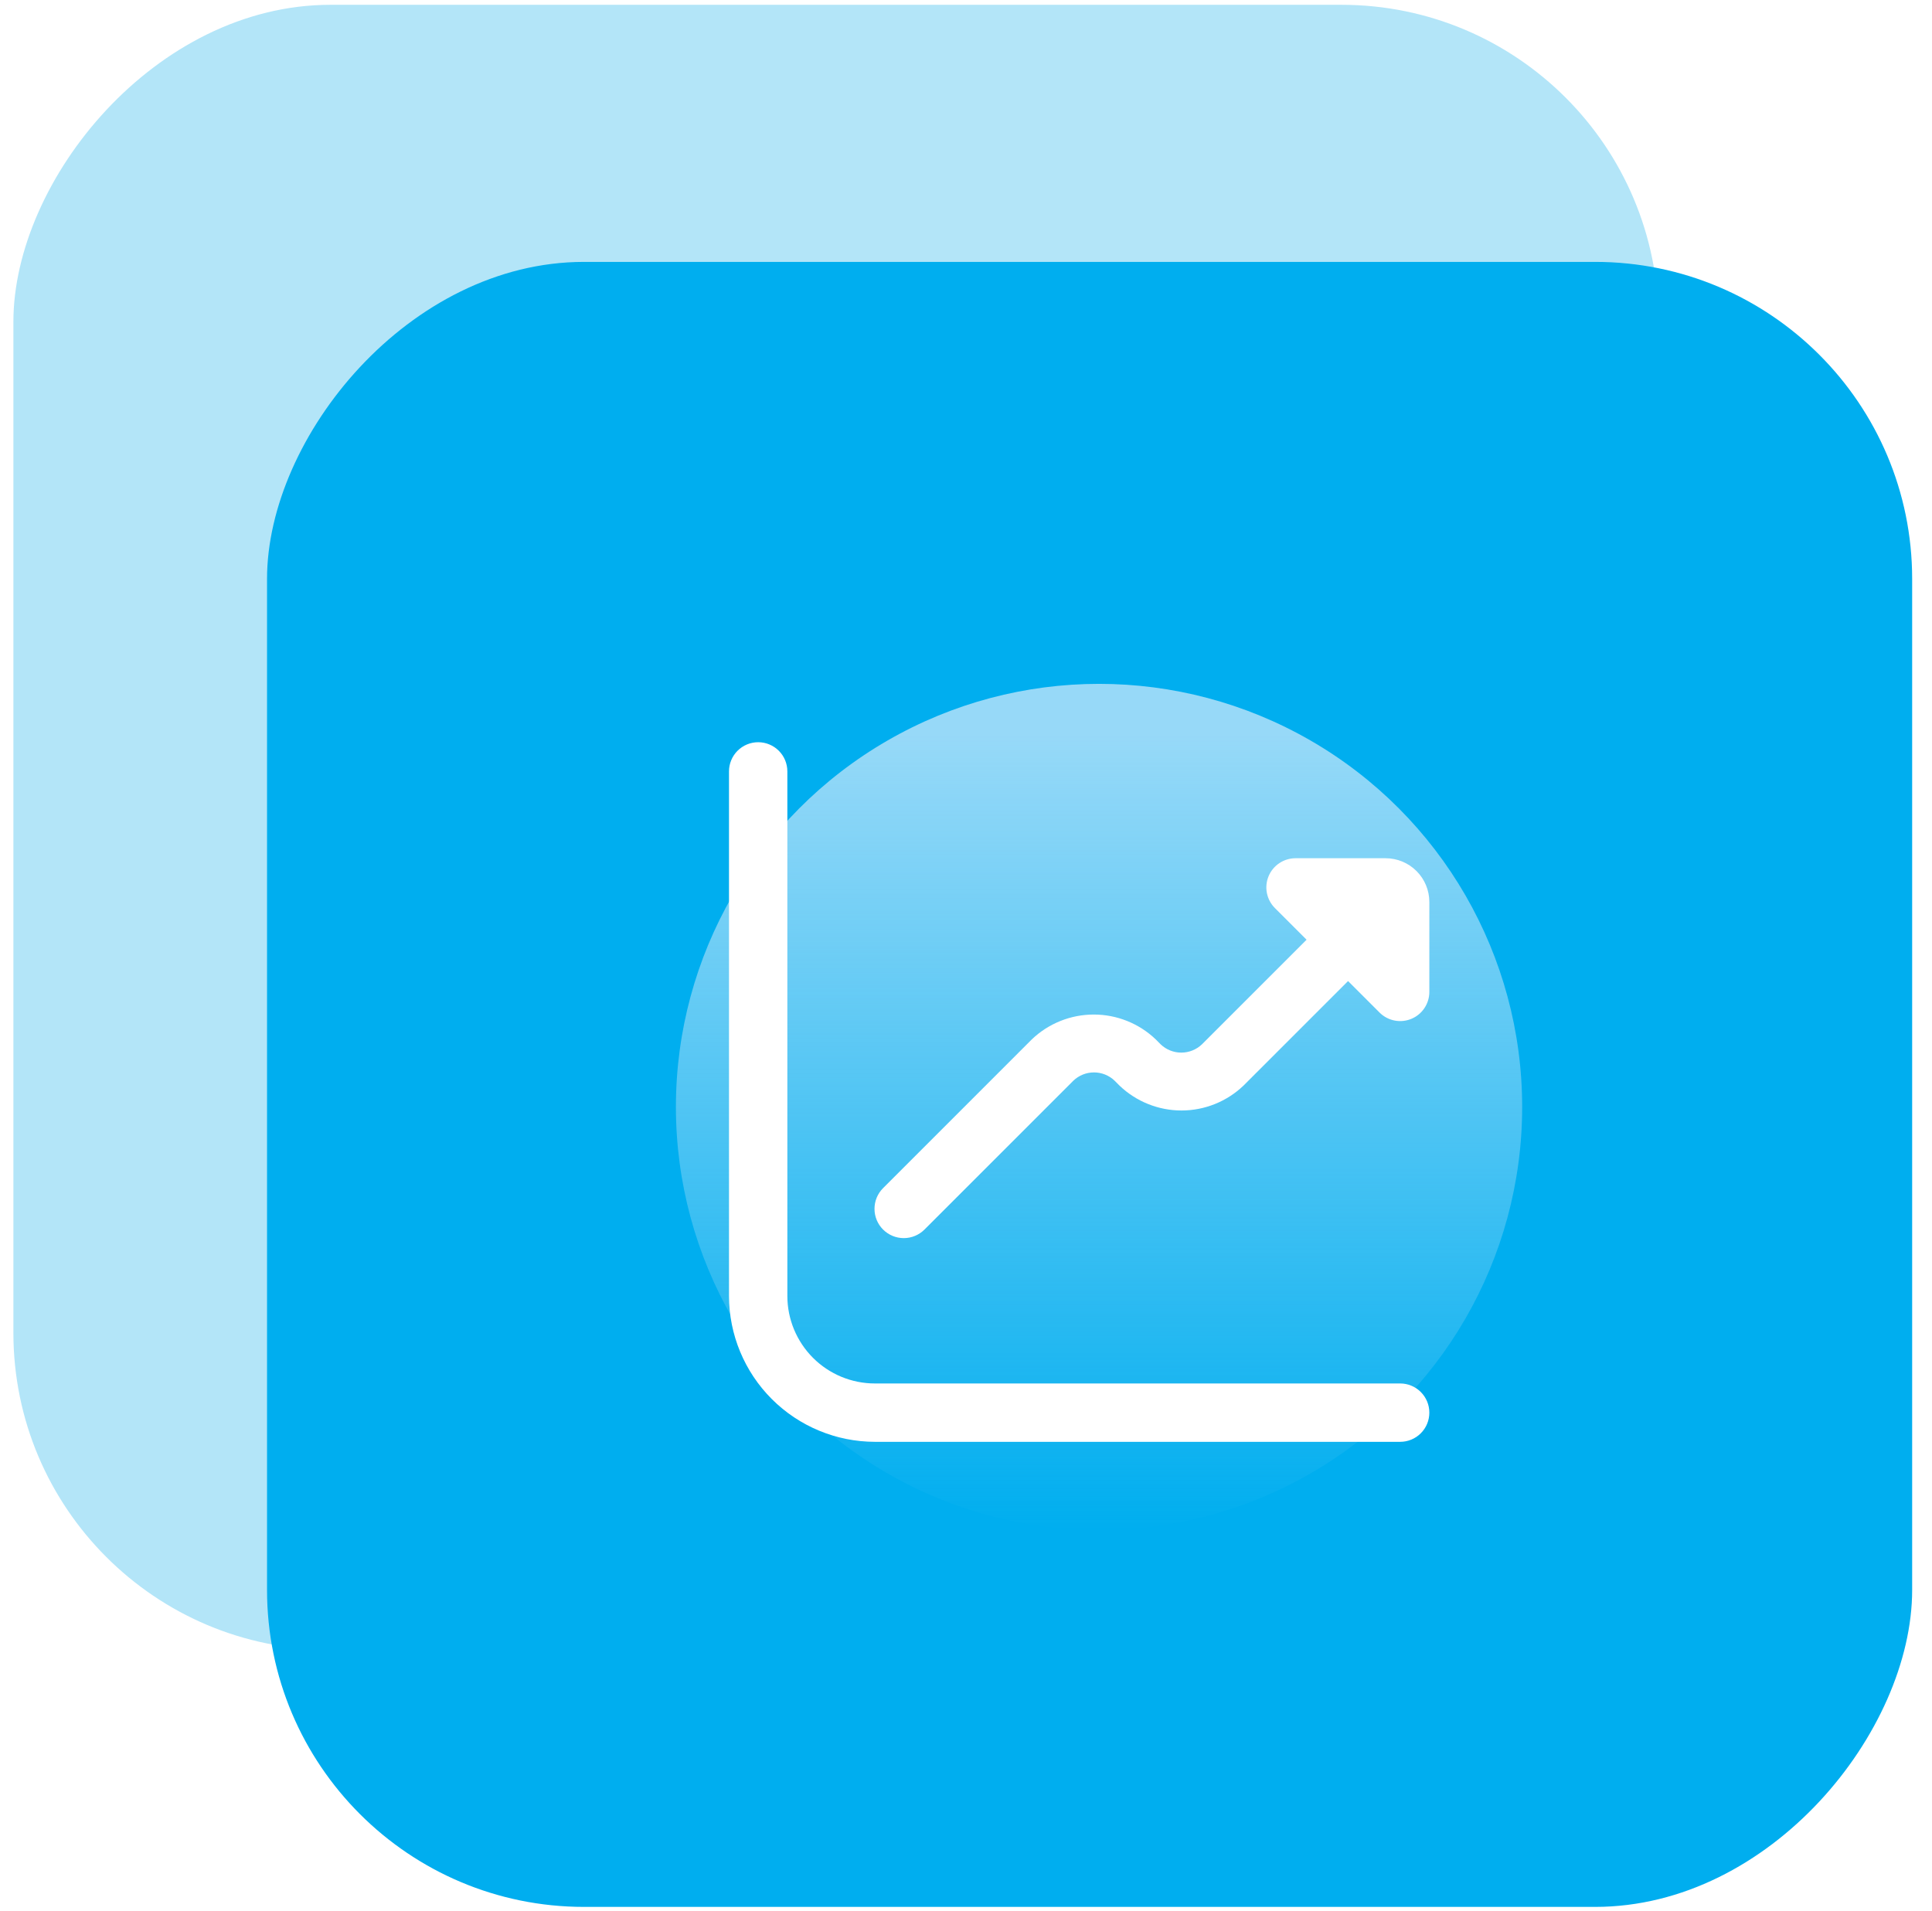
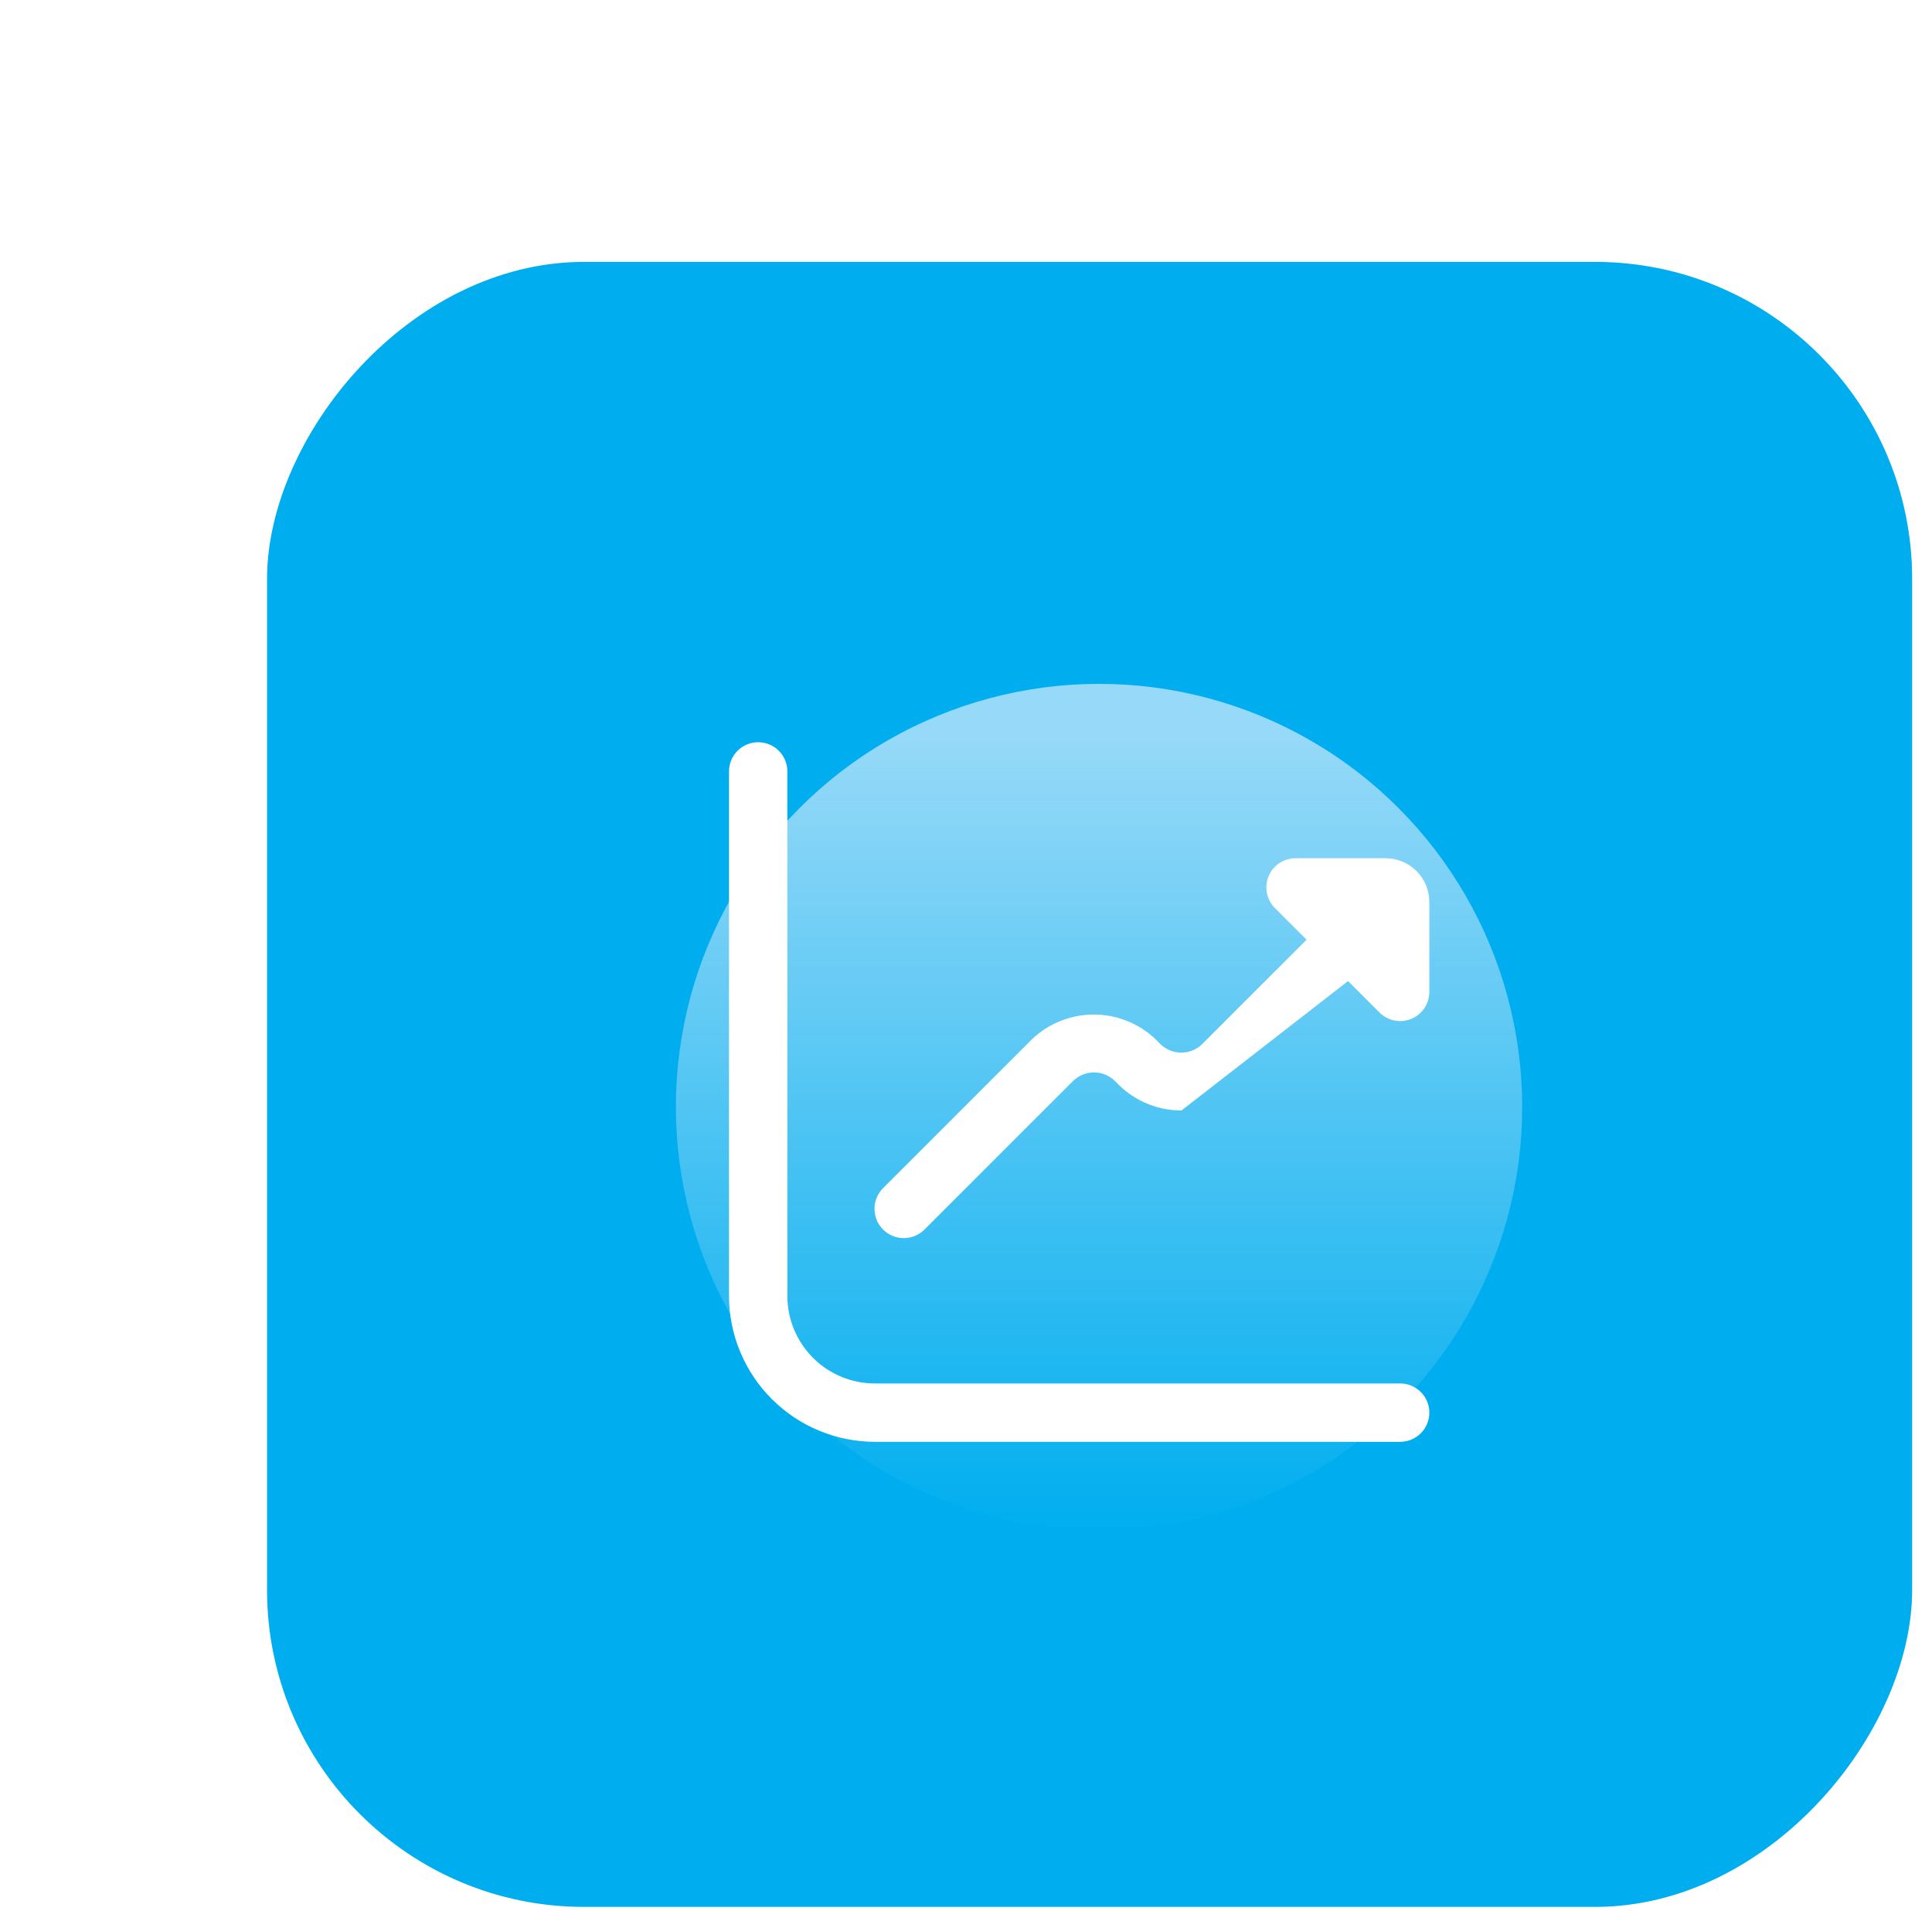
<svg xmlns="http://www.w3.org/2000/svg" width="92" height="91" viewBox="0 0 92 91" fill="none">
-   <rect width="78.339" height="78.339" rx="15.097" transform="matrix(1 0 0 -1 0.638 78.568)" fill="#B3E5F8" />
  <g filter="url(#filter0_b_2070_1260)">
    <rect width="78.339" height="78.339" rx="15.097" transform="matrix(1 0 0 -1 12.716 90.811)" fill="#00AEEF" />
  </g>
  <circle cx="52.335" cy="52.716" r="20.149" fill="url(#paint0_linear_2070_1260)" />
  <g clip-path="url(#clip0_2070_1260)">
-     <path d="M65.98 40.871H61.691C61.417 40.871 61.148 40.953 60.92 41.106C60.691 41.258 60.513 41.475 60.408 41.729C60.303 41.983 60.275 42.262 60.329 42.532C60.383 42.801 60.515 43.049 60.709 43.243L62.218 44.752L57.235 49.734C56.97 49.987 56.618 50.128 56.252 50.128C55.886 50.128 55.534 49.987 55.269 49.734L55.033 49.496C54.239 48.738 53.183 48.315 52.085 48.315C50.986 48.315 49.931 48.738 49.136 49.496L42.05 56.583C41.788 56.845 41.642 57.2 41.643 57.57C41.643 57.94 41.791 58.294 42.052 58.555C42.314 58.816 42.669 58.963 43.039 58.962C43.409 58.962 43.763 58.814 44.024 58.553L51.111 51.466C51.376 51.212 51.728 51.071 52.094 51.071C52.461 51.071 52.813 51.212 53.077 51.466L53.314 51.703C54.108 52.461 55.164 52.884 56.262 52.884C57.36 52.884 58.415 52.461 59.21 51.703L64.193 46.72L65.702 48.229C65.897 48.42 66.144 48.55 66.412 48.601C66.68 48.653 66.957 48.624 67.21 48.519C67.462 48.414 67.677 48.237 67.829 48.01C67.981 47.784 68.063 47.517 68.064 47.244V42.956C68.064 42.403 67.845 41.873 67.454 41.482C67.063 41.091 66.533 40.871 65.98 40.871Z" fill="white" />
+     <path d="M65.98 40.871H61.691C61.417 40.871 61.148 40.953 60.92 41.106C60.691 41.258 60.513 41.475 60.408 41.729C60.303 41.983 60.275 42.262 60.329 42.532C60.383 42.801 60.515 43.049 60.709 43.243L62.218 44.752L57.235 49.734C56.97 49.987 56.618 50.128 56.252 50.128C55.886 50.128 55.534 49.987 55.269 49.734L55.033 49.496C54.239 48.738 53.183 48.315 52.085 48.315C50.986 48.315 49.931 48.738 49.136 49.496L42.05 56.583C41.788 56.845 41.642 57.2 41.643 57.57C41.643 57.94 41.791 58.294 42.052 58.555C42.314 58.816 42.669 58.963 43.039 58.962C43.409 58.962 43.763 58.814 44.024 58.553L51.111 51.466C51.376 51.212 51.728 51.071 52.094 51.071C52.461 51.071 52.813 51.212 53.077 51.466L53.314 51.703C54.108 52.461 55.164 52.884 56.262 52.884L64.193 46.72L65.702 48.229C65.897 48.42 66.144 48.55 66.412 48.601C66.68 48.653 66.957 48.624 67.21 48.519C67.462 48.414 67.677 48.237 67.829 48.01C67.981 47.784 68.063 47.517 68.064 47.244V42.956C68.064 42.403 67.845 41.873 67.454 41.482C67.063 41.091 66.533 40.871 65.98 40.871Z" fill="white" />
    <path d="M66.675 65.884H41.662C40.556 65.884 39.496 65.445 38.714 64.663C37.933 63.881 37.493 62.821 37.493 61.715V36.736C37.493 36.367 37.347 36.014 37.086 35.753C36.826 35.493 36.472 35.346 36.104 35.346C35.735 35.346 35.382 35.493 35.121 35.753C34.861 36.014 34.714 36.367 34.714 36.736V61.715C34.716 63.557 35.449 65.323 36.752 66.626C38.054 67.928 39.82 68.661 41.662 68.663H66.675C67.043 68.663 67.397 68.517 67.657 68.256C67.918 67.996 68.064 67.642 68.064 67.273C68.064 66.905 67.918 66.552 67.657 66.291C67.397 66.03 67.043 65.884 66.675 65.884Z" fill="white" />
  </g>
  <defs>
    <filter id="filter0_b_2070_1260" x="-1.973" y="-2.217" width="107.717" height="107.717" filterUnits="userSpaceOnUse" color-interpolation-filters="sRGB">
      <feFlood flood-opacity="0" result="BackgroundImageFix" />
      <feGaussianBlur in="BackgroundImageFix" stdDeviation="7.344" />
      <feComposite in2="SourceAlpha" operator="in" result="effect1_backgroundBlur_2070_1260" />
      <feBlend mode="normal" in="SourceGraphic" in2="effect1_backgroundBlur_2070_1260" result="shape" />
    </filter>
    <linearGradient id="paint0_linear_2070_1260" x1="52.335" y1="32.567" x2="52.335" y2="72.865" gradientUnits="userSpaceOnUse">
      <stop offset="0.057" stop-color="#BDE4FA" stop-opacity="0.8" />
      <stop offset="1" stop-color="#BDE4FA" stop-opacity="0" />
    </linearGradient>
    <clipPath id="clip0_2070_1260">
      <rect width="33.35" height="33.35" fill="white" transform="translate(34.714 35.346)" />
    </clipPath>
  </defs>
</svg>